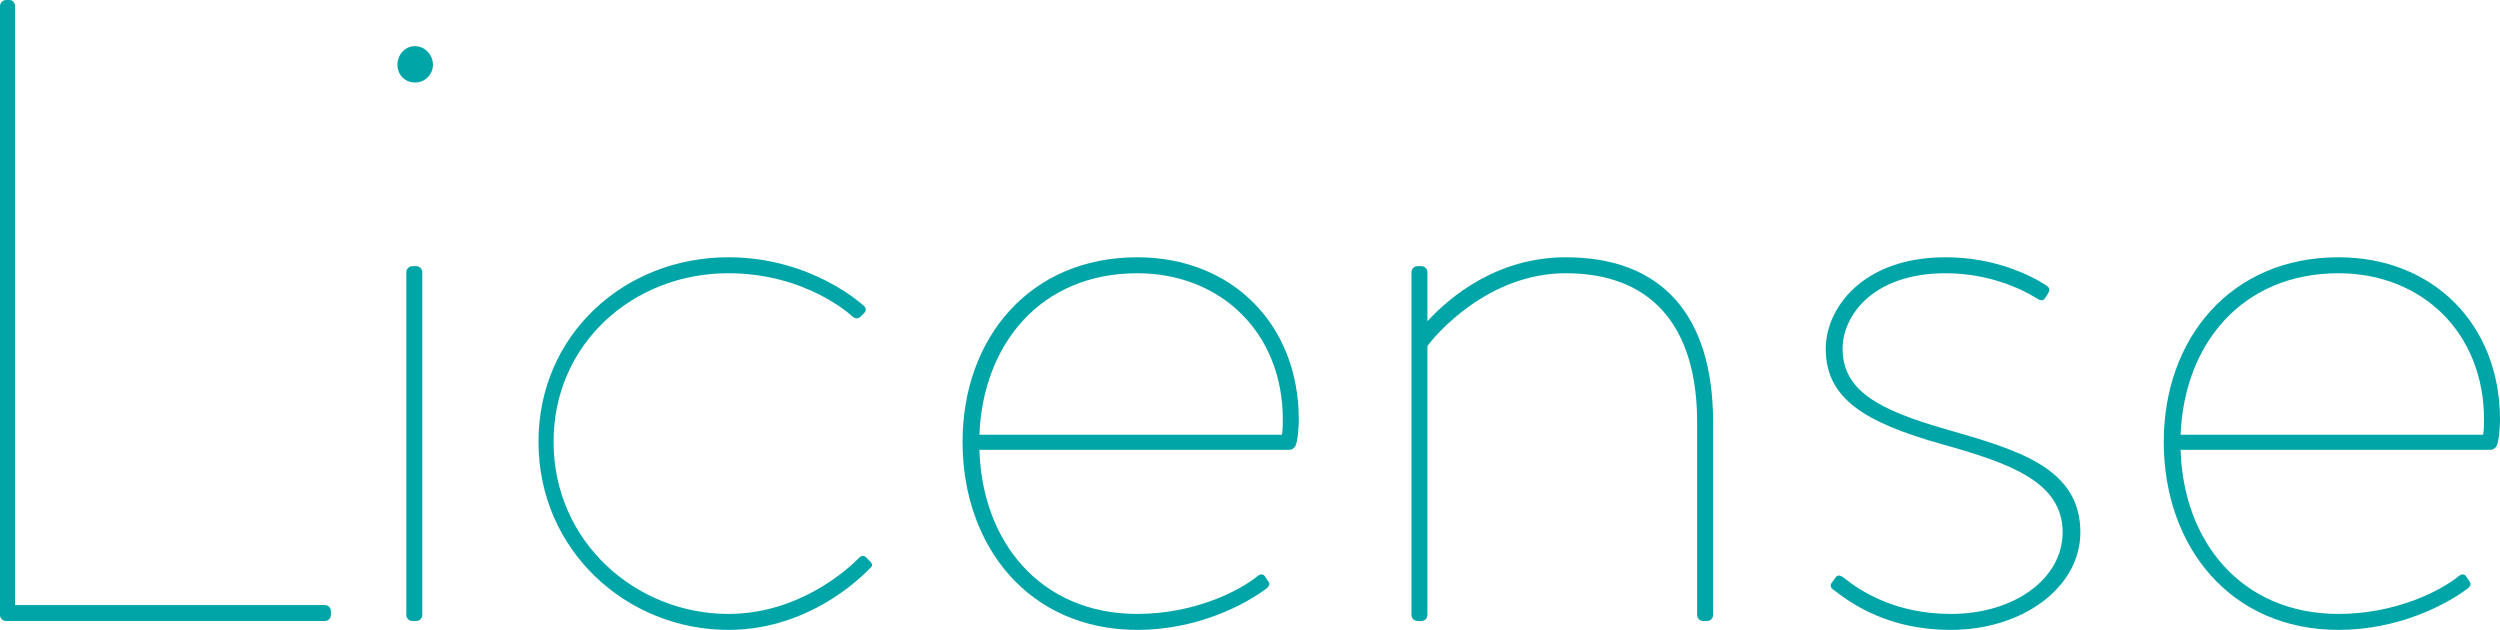
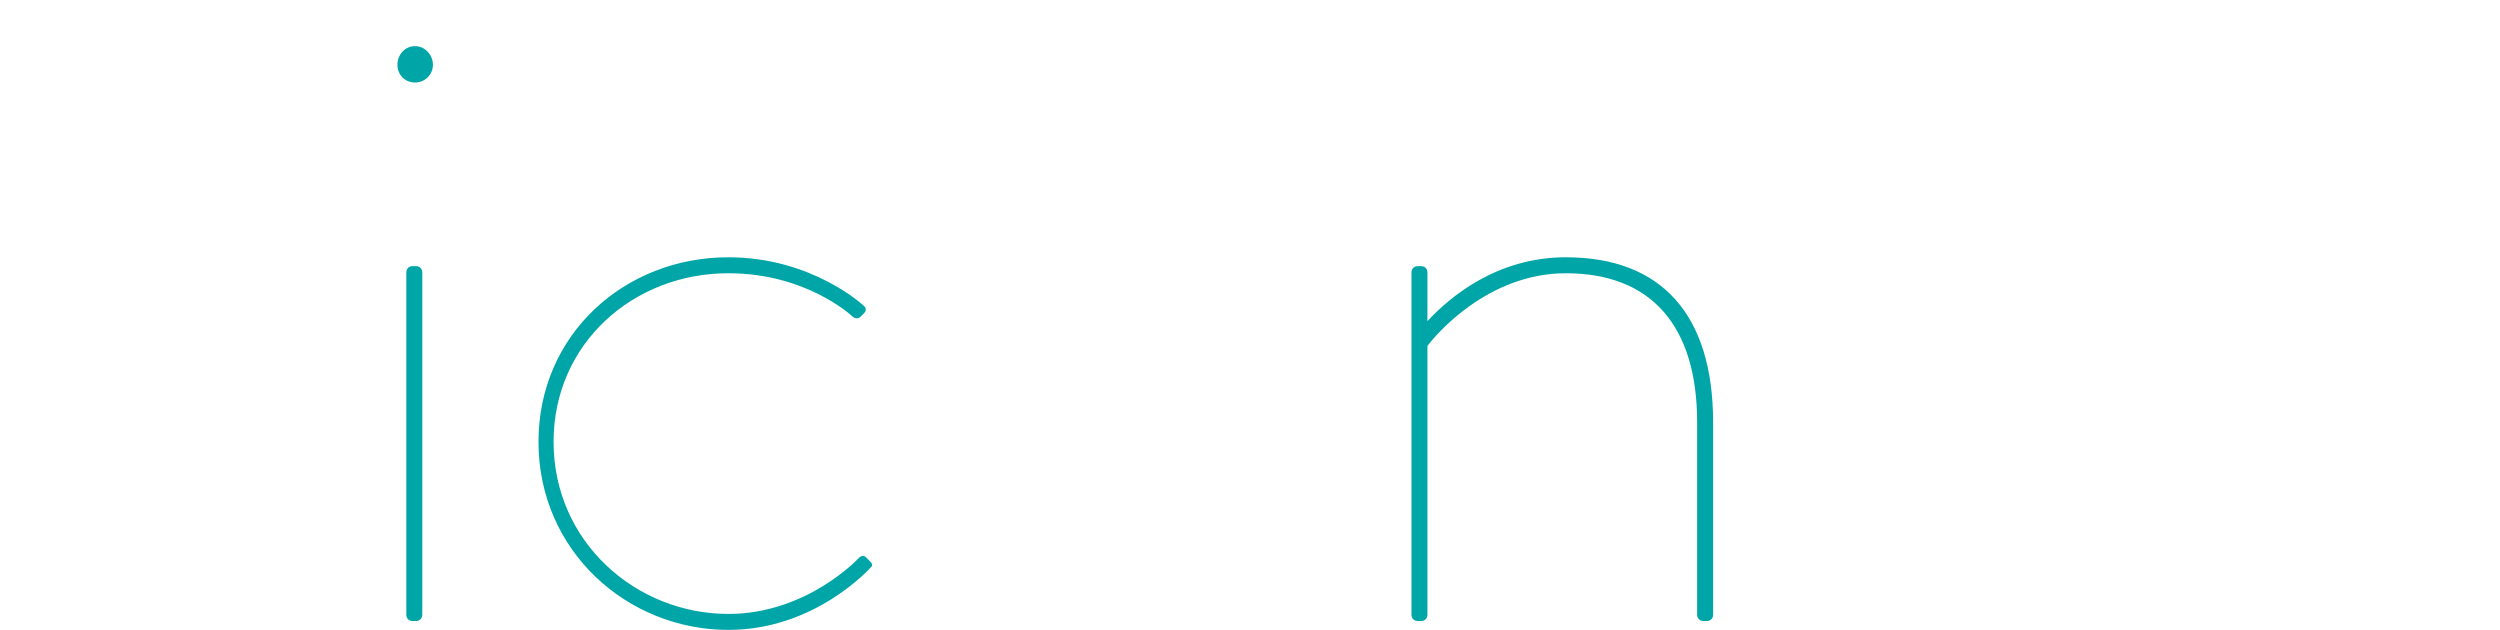
<svg xmlns="http://www.w3.org/2000/svg" id="_レイヤー_2" data-name="レイヤー 2" width="304.341" height="76.681" viewBox="0 0 304.341 76.681">
  <g id="_テキスト" data-name="テキスト">
    <g>
-       <path d="M0,.756c0-.432.324-.756.756-.756h.432c.324,0,.648.324.648.756v72.901h37.693c.432,0,.756.324.756.756v.432c0,.433-.324.756-.756.756H.756c-.432,0-.756-.324-.756-.756V.756Z" fill="#00a5a8" />
      <path d="M48.384,7.884c0-1.188.864-2.268,2.16-2.268,1.188,0,2.16,1.08,2.16,2.268s-.972,2.16-2.16,2.16c-1.296,0-2.16-.972-2.16-2.16ZM49.464,33.156c0-.432.324-.756.756-.756h.432c.432,0,.756.324.756.756v41.688c0,.433-.324.756-.756.756h-.432c-.432,0-.756-.324-.756-.756v-41.688Z" fill="#00a5a8" />
      <path d="M88.667,31.32c10.26,0,16.524,5.94,16.524,5.94.324.324.216.647,0,.864l-.432.432c-.324.324-.756.216-1.08-.108,0,0-5.508-5.184-15.013-5.184-11.556,0-21.276,8.532-21.276,20.52,0,12.205,10.044,20.953,21.276,20.953,9.612,0,15.876-6.805,15.876-6.805.324-.324.648-.324.864-.107l.54.54c.216.216.324.432.108.647,0,0-6.696,7.668-17.389,7.668-12.312,0-23.112-9.612-23.112-22.896,0-13.068,10.477-22.464,23.112-22.464Z" fill="#00a5a8" />
-       <path d="M138.455,74.737c6.804,0,12.312-2.7,14.688-4.645.432-.324.756-.108.864.108l.432.648c.216.324,0,.54-.216.756-2.7,2.052-8.532,5.076-15.768,5.076-13.176,0-21.276-10.152-21.276-22.896,0-12.528,8.1-22.464,21.276-22.464,11.448,0,19.656,8.1,19.656,19.765,0,.756-.108,2.7-.432,3.24-.108.216-.432.432-.648.432h-37.801c.324,11.232,7.452,19.98,19.225,19.98ZM156.059,52.921c.108-.648.108-1.404.108-1.836,0-10.584-7.56-17.82-17.712-17.82-11.772,0-18.792,8.64-19.225,19.656h36.829Z" fill="#00a5a8" />
      <path d="M171.826,33.156c0-.432.324-.756.756-.756h.432c.432,0,.756.324.756.756v5.94c2.7-2.916,8.425-7.776,16.849-7.776,11.664,0,17.928,7.021,17.928,20.088v23.436c0,.433-.323.756-.756.756h-.432c-.432,0-.756-.324-.756-.756v-23.436c0-11.772-5.616-18.144-15.984-18.144-9.612,0-15.984,7.668-16.849,8.856v32.724c0,.433-.324.756-.756.756h-.432c-.432,0-.756-.324-.756-.756v-41.688Z" fill="#00a5a8" />
-       <path d="M222.908,71.065l.54-.756c.217-.324.54-.324.973,0,2.16,1.728,6.372,4.428,13.068,4.428,7.775,0,13.607-4.32,13.607-9.937,0-6.156-6.479-8.424-14.58-10.692-9.612-2.7-14.256-5.616-14.256-11.664,0-4.86,4.428-11.124,14.58-11.124,5.832,0,10.152,2.052,12.312,3.456.323.216.432.54.216.864l-.324.54c-.216.324-.432.54-.972.216-2.052-1.296-6.048-3.132-11.232-3.132-8.856,0-12.528,5.184-12.528,9.18,0,5.076,4.32,7.452,12.637,9.828,8.64,2.484,16.308,4.645,16.308,12.528,0,6.696-7.02,11.88-15.768,11.88-7.452,0-11.881-3.024-14.257-4.86-.324-.216-.432-.433-.324-.756Z" fill="#00a5a8" />
-       <path d="M284.685,74.737c6.804,0,12.312-2.7,14.688-4.645.432-.324.756-.108.863.108l.433.648c.216.324,0,.54-.216.756-2.7,2.052-8.532,5.076-15.769,5.076-13.177,0-21.276-10.152-21.276-22.896,0-12.528,8.1-22.464,21.276-22.464,11.448,0,19.656,8.1,19.656,19.765,0,.756-.108,2.7-.432,3.24-.108.216-.433.432-.648.432h-37.801c.324,11.232,7.452,19.98,19.225,19.98ZM302.289,52.921c.107-.648.107-1.404.107-1.836,0-10.584-7.56-17.82-17.712-17.82-11.772,0-18.792,8.64-19.225,19.656h36.829Z" fill="#00a5a8" />
    </g>
  </g>
</svg>